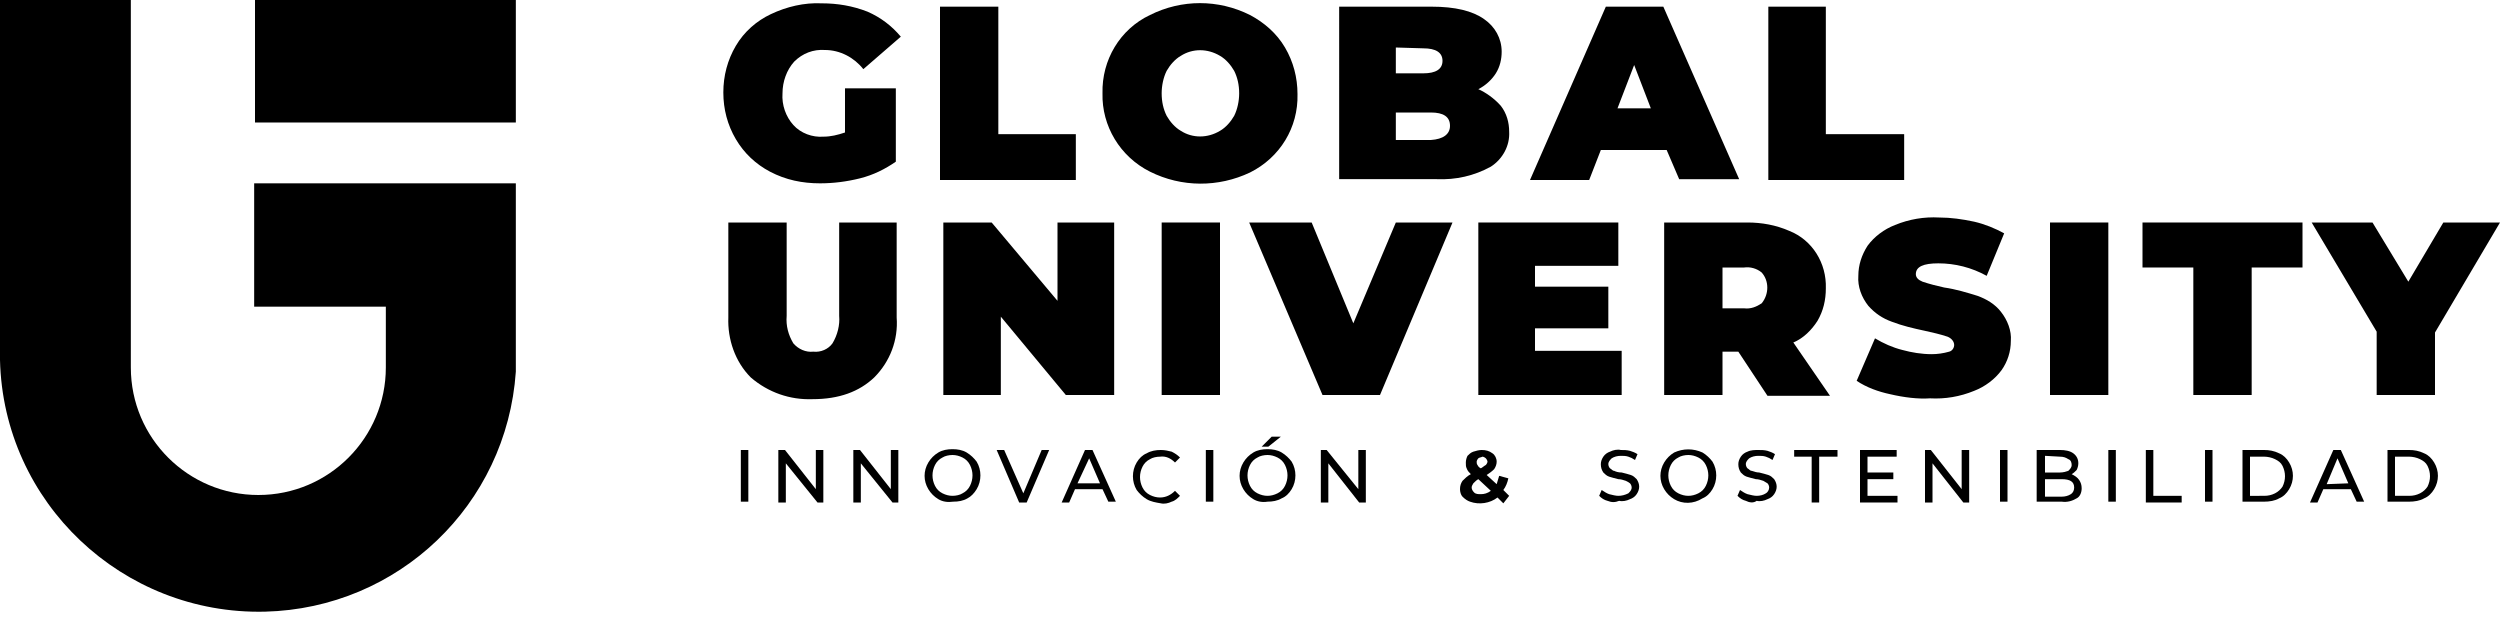
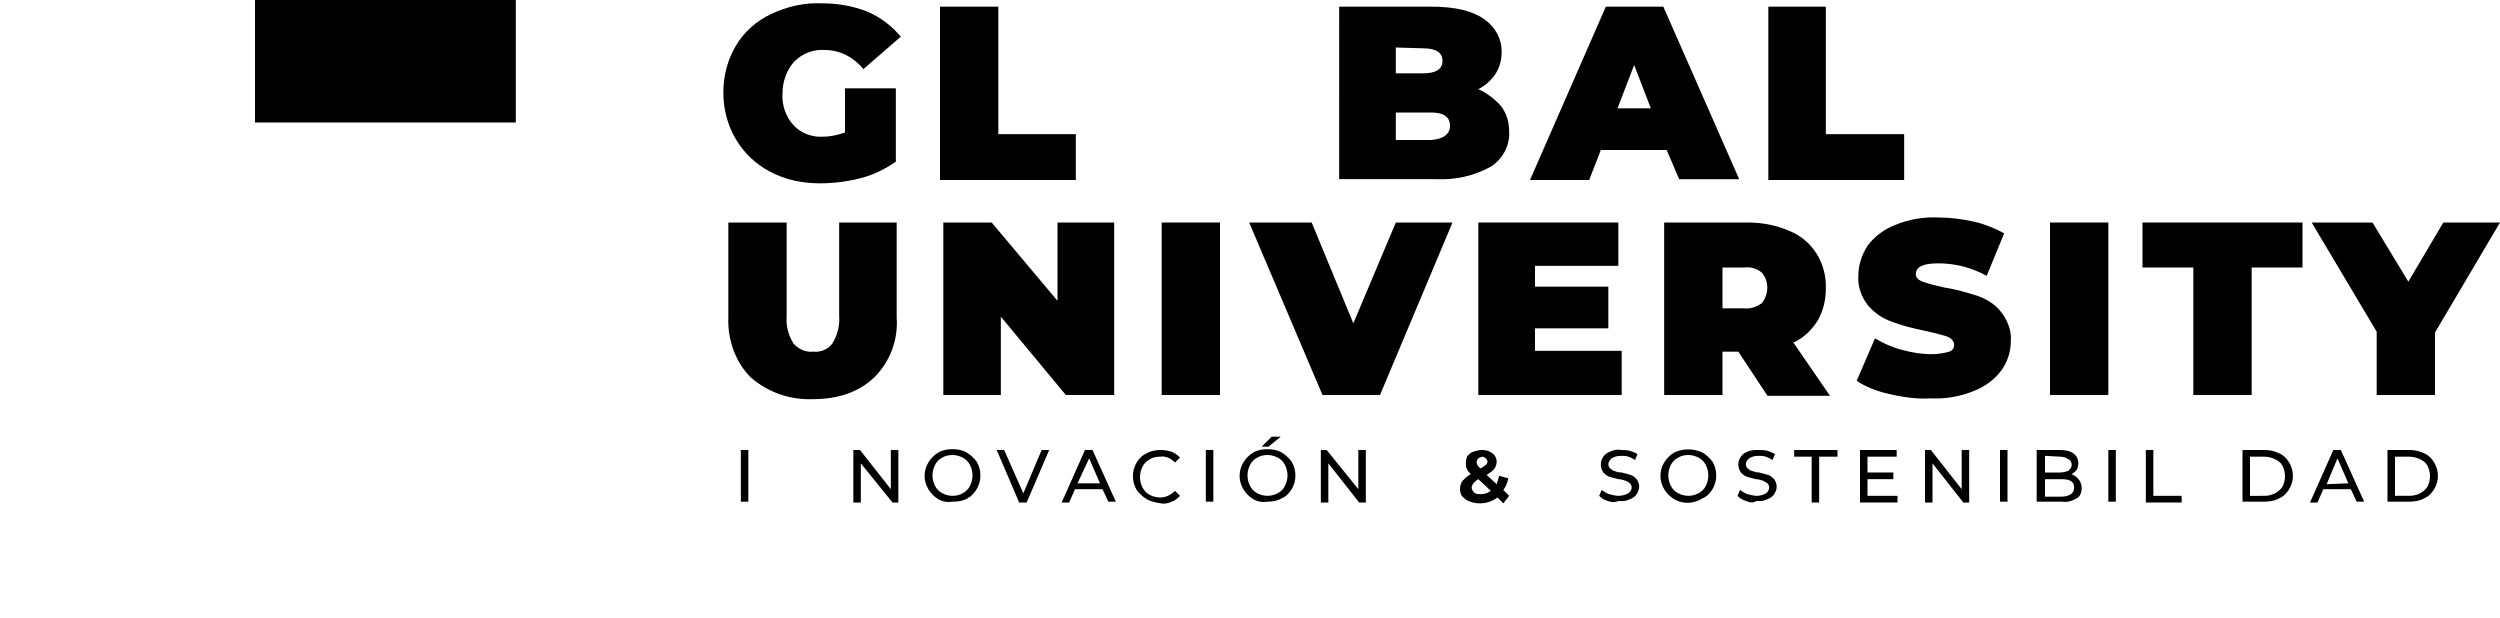
<svg xmlns="http://www.w3.org/2000/svg" version="1.1" id="Capa_1" x="0px" y="0px" viewBox="0 0 300 74.2" style="enable-background:new 0 0 300 74.2;" xml:space="preserve">
  <g id="Layer_2">
    <g id="Capa_1_00000181793549543754823760000010505206613139968698_">
      <path d="M101.4,10.6h6.1v8.8c-1.3,0.9-2.7,1.6-4.3,2c-1.6,0.4-3.2,0.6-4.8,0.6c-2.1,0-4.1-0.4-6-1.4c-1.7-0.9-3.1-2.2-4.1-3.9    c-1-1.7-1.5-3.6-1.5-5.6c0-2,0.5-3.9,1.5-5.6c1-1.7,2.5-3,4.2-3.8c1.9-0.9,4-1.4,6.1-1.3c1.9,0,3.7,0.3,5.5,1c1.6,0.7,2.9,1.7,4,3    l-4.5,3.9c-1.1-1.4-2.8-2.3-4.6-2.3c-1.4-0.1-2.7,0.4-3.7,1.4c-0.9,1-1.4,2.4-1.4,3.8c-0.1,1.4,0.4,2.8,1.3,3.8    c0.9,1,2.3,1.5,3.6,1.4c0.9,0,1.7-0.2,2.6-0.5V10.6z" />
      <polygon points="112.8,0.8 119.8,0.8 119.8,16.1 129.1,16.1 129.1,21.6 112.8,21.6   " />
-       <path d="M138,20.6c-3.6-1.8-5.8-5.5-5.7-9.4c-0.1-4,2.1-7.7,5.7-9.4c3.8-1.9,8.2-1.9,12,0c1.7,0.9,3.2,2.2,4.2,3.9    c1,1.7,1.5,3.6,1.5,5.6c0.1,4-2.1,7.6-5.7,9.4C146.2,22.5,141.8,22.5,138,20.6 M146.4,15.7c0.7-0.4,1.3-1.1,1.7-1.8    c0.4-0.8,0.6-1.8,0.6-2.7c0-1-0.2-1.9-0.6-2.7c-0.4-0.7-1-1.4-1.7-1.8c-1.5-0.9-3.3-0.9-4.7,0c-0.7,0.4-1.3,1.1-1.7,1.8    c-0.4,0.8-0.6,1.8-0.6,2.7c0,1,0.2,1.9,0.6,2.7c0.4,0.7,1,1.4,1.7,1.8C143.1,16.6,144.9,16.6,146.4,15.7" />
      <path d="M180.1,12.7c0.7,0.9,1,2,1,3.1c0.1,1.7-0.8,3.3-2.2,4.2c-2,1.1-4.2,1.6-6.5,1.5h-11.7V0.8h11.1c2.8,0,4.9,0.5,6.3,1.5    c1.3,0.9,2.1,2.3,2.1,3.9c0,0.9-0.2,1.8-0.7,2.6c-0.5,0.8-1.3,1.5-2.1,1.9C178.3,11.1,179.3,11.8,180.1,12.7 M167.5,5.7v3.1h3.3    c1.5,0,2.3-0.5,2.3-1.5s-0.8-1.5-2.3-1.5L167.5,5.7z M174,15.1c0-1.1-0.8-1.6-2.3-1.6h-4.2v3.3h4.2C173.2,16.7,174,16.1,174,15.1" />
      <path d="M200,18h-7.9l-1.4,3.6h-7.1l9.1-20.8h6.9l9.1,20.7h-7.2L200,18z M198.1,13l-2-5.2l-2,5.2H198.1z" />
      <polygon points="212.2,0.8 219.1,0.8 219.1,16.1 228.5,16.1 228.5,21.6 212.2,21.6   " />
      <rect x="30.6" width="31.3" height="14.7" />
      <path d="M90.1,45.3c-1.9-1.9-2.8-4.6-2.7-7.2V26.7h7v11.2c-0.1,1.2,0.2,2.3,0.8,3.3c0.6,0.7,1.5,1.1,2.4,1c0.9,0.1,1.8-0.3,2.3-1    c0.6-1,0.9-2.2,0.8-3.3V26.7h6.9v11.4c0.2,2.7-0.8,5.3-2.7,7.2c-1.8,1.7-4.2,2.6-7.4,2.6C94.8,48,92.2,47.1,90.1,45.3" />
      <polygon points="133.7,26.7 133.7,47.4 127.9,47.4 120.1,38 120.1,47.4 113.2,47.4 113.2,26.7 119,26.7 126.9,36.1 126.9,26.7       " />
      <rect x="139.4" y="26.7" width="7" height="20.7" />
      <polygon points="174.3,26.7 165.6,47.4 158.7,47.4 149.9,26.7 157.4,26.7 162.4,38.8 167.5,26.7   " />
      <polygon points="194.6,42.1 194.6,47.4 177.4,47.4 177.4,26.7 194.2,26.7 194.2,31.9 184.2,31.9 184.2,34.4 193,34.4 193,39.4     184.2,39.4 184.2,42.1   " />
      <path d="M208.6,42.2h-1.9v5.2h-7V26.7h10c1.7,0,3.4,0.3,5,1c2.8,1.1,4.5,3.9,4.4,6.9c0,1.4-0.3,2.7-1,3.9    c-0.7,1.1-1.7,2.1-2.9,2.6l4.4,6.4h-7.5L208.6,42.2z M211.4,32.7c-0.6-0.5-1.4-0.7-2.1-0.6h-2.6v4.9h2.6c0.8,0.1,1.5-0.2,2.1-0.6    C212.3,35.3,212.3,33.7,211.4,32.7" />
      <path d="M226.8,47.3c-1.4-0.3-2.8-0.8-4-1.6l2.2-5.1c1,0.6,2.1,1.1,3.3,1.4c1.1,0.3,2.3,0.5,3.5,0.5c0.7,0,1.4-0.1,2.1-0.3    c0.4-0.1,0.6-0.5,0.6-0.8c0-0.4-0.3-0.8-0.8-1c-0.9-0.3-1.8-0.5-2.7-0.7c-1.4-0.3-2.7-0.6-4-1.1c-1.1-0.4-2-1-2.8-1.9    c-0.8-1-1.3-2.3-1.2-3.6c0-1.3,0.4-2.5,1.1-3.6c0.8-1.1,2-2,3.3-2.5c1.7-0.7,3.5-1,5.3-0.9c1.4,0,2.8,0.2,4.2,0.5    c1.3,0.3,2.5,0.8,3.6,1.4l-2.1,5.1c-1.8-1-3.8-1.5-5.8-1.5c-1.8,0-2.7,0.4-2.7,1.3c0,0.4,0.3,0.7,0.8,0.9c0.9,0.3,1.7,0.5,2.6,0.7    c1.4,0.2,2.7,0.6,4,1c1.1,0.4,2.1,1,2.8,1.9c0.8,1,1.3,2.3,1.2,3.5c0,1.3-0.4,2.5-1.1,3.5c-0.8,1.1-2,2-3.3,2.5    c-1.7,0.7-3.5,1-5.3,0.9C230.2,47.9,228.5,47.7,226.8,47.3" />
      <rect x="246" y="26.7" width="7" height="20.7" />
      <polygon points="263.2,32.1 257.1,32.1 257.1,26.7 276.3,26.7 276.3,32.1 270.2,32.1 270.2,47.4 263.2,47.4   " />
      <polygon points="292.2,39.9 292.2,47.4 285.2,47.4 285.2,39.8 277.4,26.7 284.7,26.7 289,33.8 293.2,26.7 300,26.7   " />
      <path d="M180.4,60.4l-0.7-0.7c-0.9,0.7-2.2,0.9-3.3,0.5c-0.3-0.1-0.6-0.3-0.9-0.6c-0.2-0.2-0.3-0.6-0.3-0.9c0-0.4,0.1-0.7,0.3-1    c0.3-0.3,0.6-0.6,1-0.8c-0.2-0.2-0.4-0.4-0.5-0.7c-0.1-0.2-0.1-0.4-0.1-0.7c0-0.3,0.1-0.6,0.2-0.8c0.2-0.2,0.4-0.4,0.7-0.5    c0.3-0.1,0.7-0.2,1-0.2c0.5,0,0.9,0.1,1.3,0.4c0.3,0.2,0.5,0.6,0.5,1c0,0.3-0.1,0.6-0.3,0.9c-0.3,0.3-0.6,0.5-0.9,0.7l1.2,1.1    c0.1-0.3,0.2-0.7,0.3-1l1.1,0.3c-0.1,0.5-0.3,1-0.6,1.4l0.7,0.7L180.4,60.4z M178.9,58.9l-1.5-1.4c-0.2,0.1-0.4,0.3-0.6,0.5    c-0.1,0.2-0.2,0.3-0.2,0.5c0,0.2,0.1,0.4,0.3,0.6c0.2,0.2,0.5,0.2,0.8,0.2C178.1,59.3,178.5,59.2,178.9,58.9 M177.4,55    c-0.1,0.1-0.2,0.3-0.2,0.4c0,0.1,0,0.3,0.1,0.4c0.1,0.2,0.2,0.3,0.4,0.4c0.2-0.1,0.4-0.3,0.6-0.4c0.1-0.1,0.2-0.3,0.2-0.4    c0-0.1-0.1-0.3-0.2-0.4c-0.1-0.1-0.3-0.2-0.4-0.2C177.7,54.9,177.5,54.9,177.4,55" />
      <rect x="88.9" y="54" width="0.9" height="6.2" />
-       <polygon points="98.8,54 98.8,60.3 98.1,60.3 94.3,55.6 94.3,60.3 93.4,60.3 93.4,54 94.2,54 97.9,58.7 97.9,54   " />
      <polygon points="107.8,54 107.8,60.3 107.1,60.3 103.3,55.6 103.3,60.3 102.4,60.3 102.4,54 103.2,54 106.9,58.7 106.9,54   " />
      <path d="M112.6,59.9c-0.5-0.3-0.9-0.7-1.2-1.2c-0.6-1-0.6-2.2,0-3.2c0.3-0.5,0.7-0.9,1.2-1.2c0.5-0.3,1.1-0.4,1.7-0.4    c0.6,0,1.2,0.1,1.7,0.4c0.5,0.3,0.9,0.7,1.2,1.1c0.6,1,0.6,2.3,0,3.3c-0.3,0.5-0.7,0.9-1.1,1.1c-0.5,0.3-1.1,0.4-1.7,0.4    C113.7,60.3,113.1,60.2,112.6,59.9 M115.5,59.2c0.4-0.2,0.7-0.5,0.9-0.9c0.4-0.8,0.4-1.7,0-2.5c-0.2-0.4-0.5-0.7-0.9-0.9    c-0.4-0.2-0.8-0.3-1.2-0.3c-0.4,0-0.9,0.1-1.2,0.3c-0.4,0.2-0.7,0.5-0.9,0.9c-0.4,0.8-0.4,1.7,0,2.5c0.2,0.4,0.5,0.7,0.9,0.9    c0.4,0.2,0.8,0.3,1.2,0.3C114.7,59.5,115.2,59.4,115.5,59.2" />
      <polygon points="125.9,54 123.2,60.3 122.3,60.3 119.6,54 120.5,54 122.8,59.2 125,54   " />
      <path d="M132.3,58.7H129l-0.7,1.6h-0.9l2.8-6.3h0.9l2.8,6.2H133L132.3,58.7z M132,58l-1.3-3l-1.4,3H132z" />
      <path d="M137.6,59.9c-0.5-0.3-0.9-0.7-1.2-1.1c-0.6-1-0.6-2.3,0-3.3c0.3-0.5,0.7-0.9,1.2-1.1c0.5-0.3,1.1-0.4,1.7-0.4    c0.5,0,0.9,0.1,1.3,0.2c0.4,0.2,0.7,0.4,1,0.7l-0.6,0.6c-0.5-0.5-1.1-0.8-1.8-0.7c-0.4,0-0.9,0.1-1.2,0.3    c-0.4,0.2-0.7,0.5-0.9,0.9c-0.4,0.8-0.4,1.7,0,2.5c0.2,0.4,0.5,0.7,0.9,0.9c0.4,0.2,0.8,0.3,1.2,0.3c0.7,0,1.3-0.3,1.8-0.8    l0.6,0.6c-0.3,0.3-0.6,0.6-1,0.7c-0.4,0.2-0.9,0.3-1.3,0.2C138.7,60.3,138.1,60.2,137.6,59.9" />
      <rect x="144.7" y="54" width="0.9" height="6.2" />
      <path d="M150.4,59.9c-0.5-0.3-0.9-0.7-1.2-1.2c-0.6-1-0.6-2.2,0-3.2c0.3-0.5,0.7-0.9,1.2-1.2c0.5-0.3,1.1-0.4,1.7-0.4    c0.6,0,1.2,0.1,1.7,0.4c0.5,0.3,0.9,0.7,1.2,1.1c0.6,1,0.6,2.3,0,3.3c-0.3,0.5-0.7,0.9-1.2,1.1c-0.5,0.3-1.1,0.4-1.7,0.4    C151.5,60.3,150.9,60.2,150.4,59.9 M153.3,59.2c0.4-0.2,0.7-0.5,0.9-0.9c0.4-0.8,0.4-1.7,0-2.5c-0.2-0.4-0.5-0.7-0.9-0.9    c-0.4-0.2-0.8-0.3-1.2-0.3c-0.4,0-0.9,0.1-1.2,0.3c-0.4,0.2-0.7,0.5-0.9,0.9c-0.4,0.8-0.4,1.7,0,2.5c0.2,0.4,0.5,0.7,0.9,0.9    c0.4,0.2,0.8,0.3,1.2,0.3C152.5,59.5,152.9,59.4,153.3,59.2 M152.6,52.4h1.1l-1.5,1.2h-0.8L152.6,52.4z" />
      <polygon points="163.9,54 163.9,60.3 163.1,60.3 159.4,55.6 159.4,60.3 158.5,60.3 158.5,54 159.2,54 163,58.7 163,54   " />
      <path d="M192.9,60.1c-0.4-0.1-0.7-0.3-1-0.6l0.3-0.7c0.3,0.2,0.6,0.4,0.9,0.5c0.4,0.1,0.8,0.2,1.1,0.2c0.4,0,0.8-0.1,1.2-0.3    c0.2-0.2,0.4-0.4,0.4-0.7c0-0.2-0.1-0.4-0.2-0.5c-0.1-0.1-0.3-0.2-0.5-0.3c-0.3-0.1-0.6-0.2-0.9-0.2c-0.4-0.1-0.8-0.2-1.1-0.3    c-0.3-0.1-0.5-0.3-0.7-0.5c-0.2-0.3-0.3-0.6-0.3-1c0-0.3,0.1-0.6,0.3-0.9c0.2-0.3,0.5-0.5,0.8-0.6c0.4-0.2,0.9-0.3,1.3-0.2    c0.4,0,0.7,0,1.1,0.1c0.3,0.1,0.6,0.2,0.9,0.4l-0.3,0.7c-0.3-0.2-0.5-0.3-0.8-0.4c-0.3-0.1-0.6-0.1-0.9-0.1    c-0.4,0-0.8,0.1-1.1,0.3c-0.2,0.2-0.4,0.4-0.4,0.7c0,0.2,0.1,0.4,0.2,0.5c0.2,0.1,0.3,0.3,0.5,0.3c0.2,0.1,0.5,0.2,0.9,0.2    c0.4,0.1,0.8,0.2,1.1,0.3c0.3,0.1,0.5,0.3,0.7,0.5c0.2,0.3,0.3,0.6,0.3,0.9c0,0.3-0.1,0.6-0.3,0.9c-0.2,0.3-0.5,0.5-0.8,0.6    c-0.4,0.2-0.9,0.3-1.3,0.2C193.8,60.3,193.4,60.3,192.9,60.1" />
      <path d="M200.9,59.9c-0.5-0.3-0.9-0.7-1.2-1.2c-0.6-1-0.6-2.2,0-3.2c0.3-0.5,0.7-0.9,1.2-1.2c1.1-0.5,2.3-0.5,3.4,0    c0.5,0.3,0.9,0.7,1.2,1.1c0.6,1,0.6,2.3,0,3.3c-0.3,0.5-0.7,0.9-1.2,1.1C203.2,60.5,201.9,60.5,200.9,59.9 M203.8,59.2    c0.4-0.2,0.7-0.5,0.9-0.9c0.4-0.8,0.4-1.7,0-2.5c-0.2-0.4-0.5-0.7-0.9-0.9c-0.4-0.2-0.8-0.3-1.2-0.3c-0.4,0-0.9,0.1-1.2,0.3    c-0.4,0.2-0.7,0.5-0.9,0.9c-0.4,0.8-0.4,1.7,0,2.5c0.2,0.4,0.5,0.7,0.9,0.9c0.4,0.2,0.8,0.3,1.2,0.3    C203,59.5,203.4,59.4,203.8,59.2" />
      <path d="M209.5,60.1c-0.4-0.1-0.7-0.3-1-0.6l0.3-0.7c0.3,0.2,0.6,0.4,0.9,0.5c0.4,0.1,0.8,0.2,1.1,0.2c0.4,0,0.8-0.1,1.1-0.3    c0.2-0.1,0.4-0.4,0.4-0.7c0-0.2-0.1-0.4-0.2-0.5c-0.2-0.1-0.3-0.2-0.5-0.3c-0.3-0.1-0.6-0.2-0.9-0.2c-0.4-0.1-0.8-0.2-1.1-0.3    c-0.3-0.1-0.5-0.3-0.7-0.5c-0.2-0.3-0.3-0.6-0.3-1c0-0.3,0.1-0.6,0.3-0.9c0.2-0.3,0.5-0.5,0.8-0.6c0.4-0.2,0.9-0.2,1.3-0.2    c0.4,0,0.7,0,1.1,0.1c0.3,0.1,0.6,0.2,0.9,0.4l-0.3,0.7c-0.3-0.2-0.5-0.3-0.8-0.4c-0.3-0.1-0.6-0.1-0.9-0.1    c-0.4,0-0.8,0.1-1.1,0.3c-0.2,0.2-0.4,0.4-0.4,0.7c0,0.2,0.1,0.4,0.2,0.5c0.2,0.1,0.3,0.3,0.5,0.3c0.3,0.1,0.6,0.2,0.9,0.2    c0.4,0.1,0.8,0.2,1.1,0.3c0.3,0.1,0.5,0.3,0.7,0.5c0.2,0.3,0.3,0.6,0.3,0.9c0,0.3-0.1,0.6-0.3,0.9c-0.2,0.3-0.5,0.5-0.8,0.6    c-0.4,0.2-0.9,0.3-1.3,0.2C210.4,60.4,209.9,60.3,209.5,60.1" />
      <polygon points="217.4,54.8 215.3,54.8 215.3,54 220.5,54 220.5,54.8 218.3,54.8 218.3,60.3 217.4,60.3   " />
      <polygon points="227.7,59.5 227.7,60.3 223.2,60.3 223.2,54 227.6,54 227.6,54.8 224.1,54.8 224.1,56.7 227.2,56.7 227.2,57.5     224.1,57.5 224.1,59.5   " />
      <polygon points="236.3,54 236.3,60.3 235.6,60.3 231.9,55.6 231.9,60.3 231,60.3 231,54 231.7,54 235.4,58.7 235.4,54   " />
      <rect x="240" y="54" width="0.9" height="6.2" />
      <path d="M249.5,57.6c0.2,0.3,0.3,0.6,0.3,1c0,0.5-0.2,1-0.6,1.2c-0.5,0.3-1.1,0.5-1.8,0.4h-3V54h2.8c0.6,0,1.2,0.1,1.6,0.4    c0.4,0.3,0.6,0.7,0.6,1.2c0,0.3-0.1,0.6-0.2,0.8c-0.2,0.2-0.4,0.4-0.6,0.5C249,57.1,249.3,57.3,249.5,57.6 M245.4,54.7v2h1.8    c0.4,0,0.7-0.1,1-0.2c0.2-0.2,0.4-0.4,0.4-0.7c0-0.3-0.1-0.6-0.4-0.7c-0.3-0.2-0.6-0.3-1-0.3L245.4,54.7z M248.5,59.3    c0.3-0.2,0.4-0.5,0.4-0.8c0-0.7-0.5-1-1.5-1h-2v2.1h2C247.8,59.6,248.2,59.5,248.5,59.3" />
      <rect x="253" y="54" width="0.9" height="6.2" />
      <polygon points="257.5,54 258.4,54 258.4,59.5 261.8,59.5 261.8,60.3 257.5,60.3   " />
-       <rect x="264.6" y="54" width="0.9" height="6.2" />
      <path d="M269.1,54h2.6c0.6,0,1.2,0.1,1.8,0.4c0.5,0.2,0.9,0.6,1.2,1.1c0.6,1,0.6,2.2,0,3.2c-0.3,0.5-0.7,0.9-1.2,1.1    c-0.5,0.3-1.2,0.4-1.8,0.4h-2.6V54z M271.7,59.5c0.5,0,0.9-0.1,1.3-0.3c0.4-0.2,0.7-0.5,0.9-0.8c0.4-0.8,0.4-1.7,0-2.5    c-0.2-0.4-0.5-0.6-0.9-0.8c-0.4-0.2-0.9-0.3-1.3-0.3H270v4.7H271.7z" />
      <path d="M282.1,58.7h-3.3l-0.7,1.6h-0.9l2.8-6.3h0.9l2.8,6.2h-0.9L282.1,58.7z M281.8,58l-1.3-3l-1.3,3.1L281.8,58z" />
      <path d="M286.5,54h2.6c0.6,0,1.2,0.1,1.8,0.4c0.5,0.2,0.9,0.6,1.2,1.1c0.6,1,0.6,2.2,0,3.2c-0.3,0.5-0.7,0.9-1.2,1.1    c-0.5,0.3-1.2,0.4-1.8,0.4h-2.6V54z M289.1,59.5c0.5,0,0.9-0.1,1.3-0.3c0.4-0.2,0.7-0.5,0.9-0.8c0.4-0.8,0.4-1.7,0-2.5    c-0.2-0.4-0.5-0.6-0.9-0.8c-0.4-0.2-0.9-0.3-1.3-0.3h-1.7v4.7H289.1z" />
-       <path d="M61.9,42.1V22H45.6l0,0H30.5v14.8h15.8v7.3l0,0l0,0c0,8.4-6.8,15.3-15.3,15.3c-8.4,0-15.3-6.8-15.3-15.3l0,0l0,0V0H0v41.8    c0,0.5,0,0.9,0,1.4c0.4,17.1,14.7,30.6,31.8,30.2c16-0.4,29-12.8,30.1-28.8l0,0v-0.1c0-0.4,0-0.9,0-1.3    C61.9,42.8,61.9,42.5,61.9,42.1" />
    </g>
  </g>
</svg>